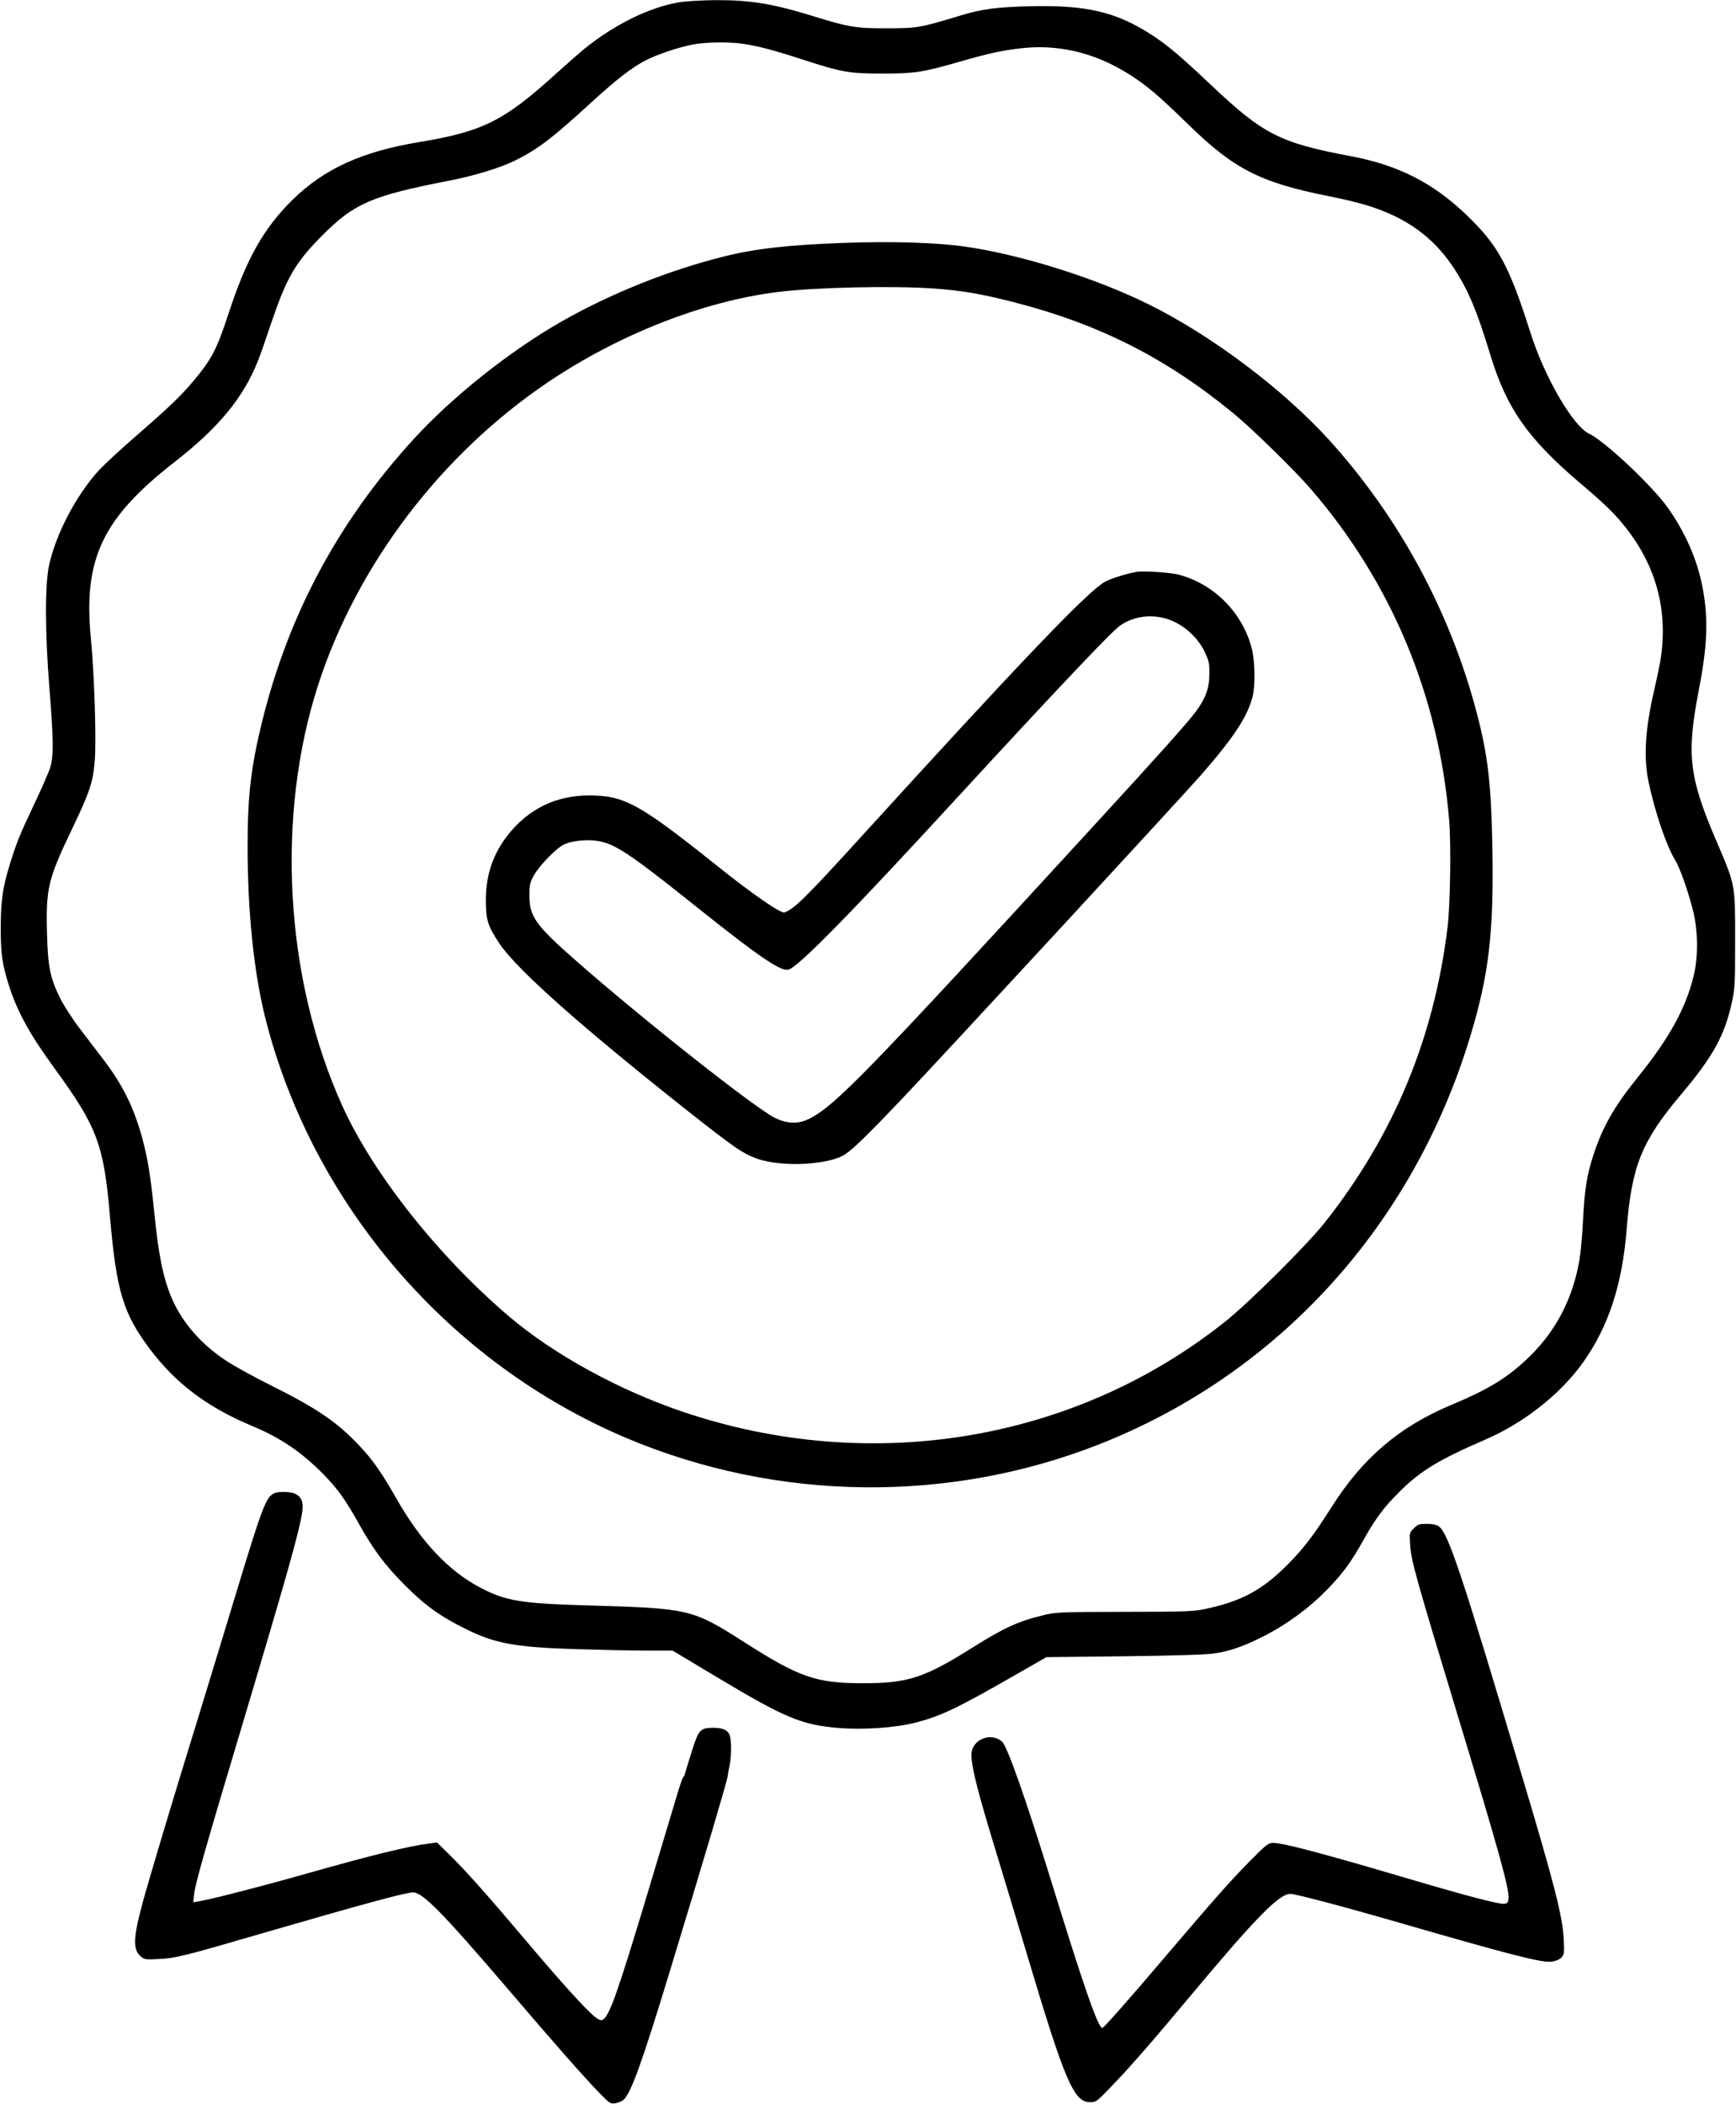
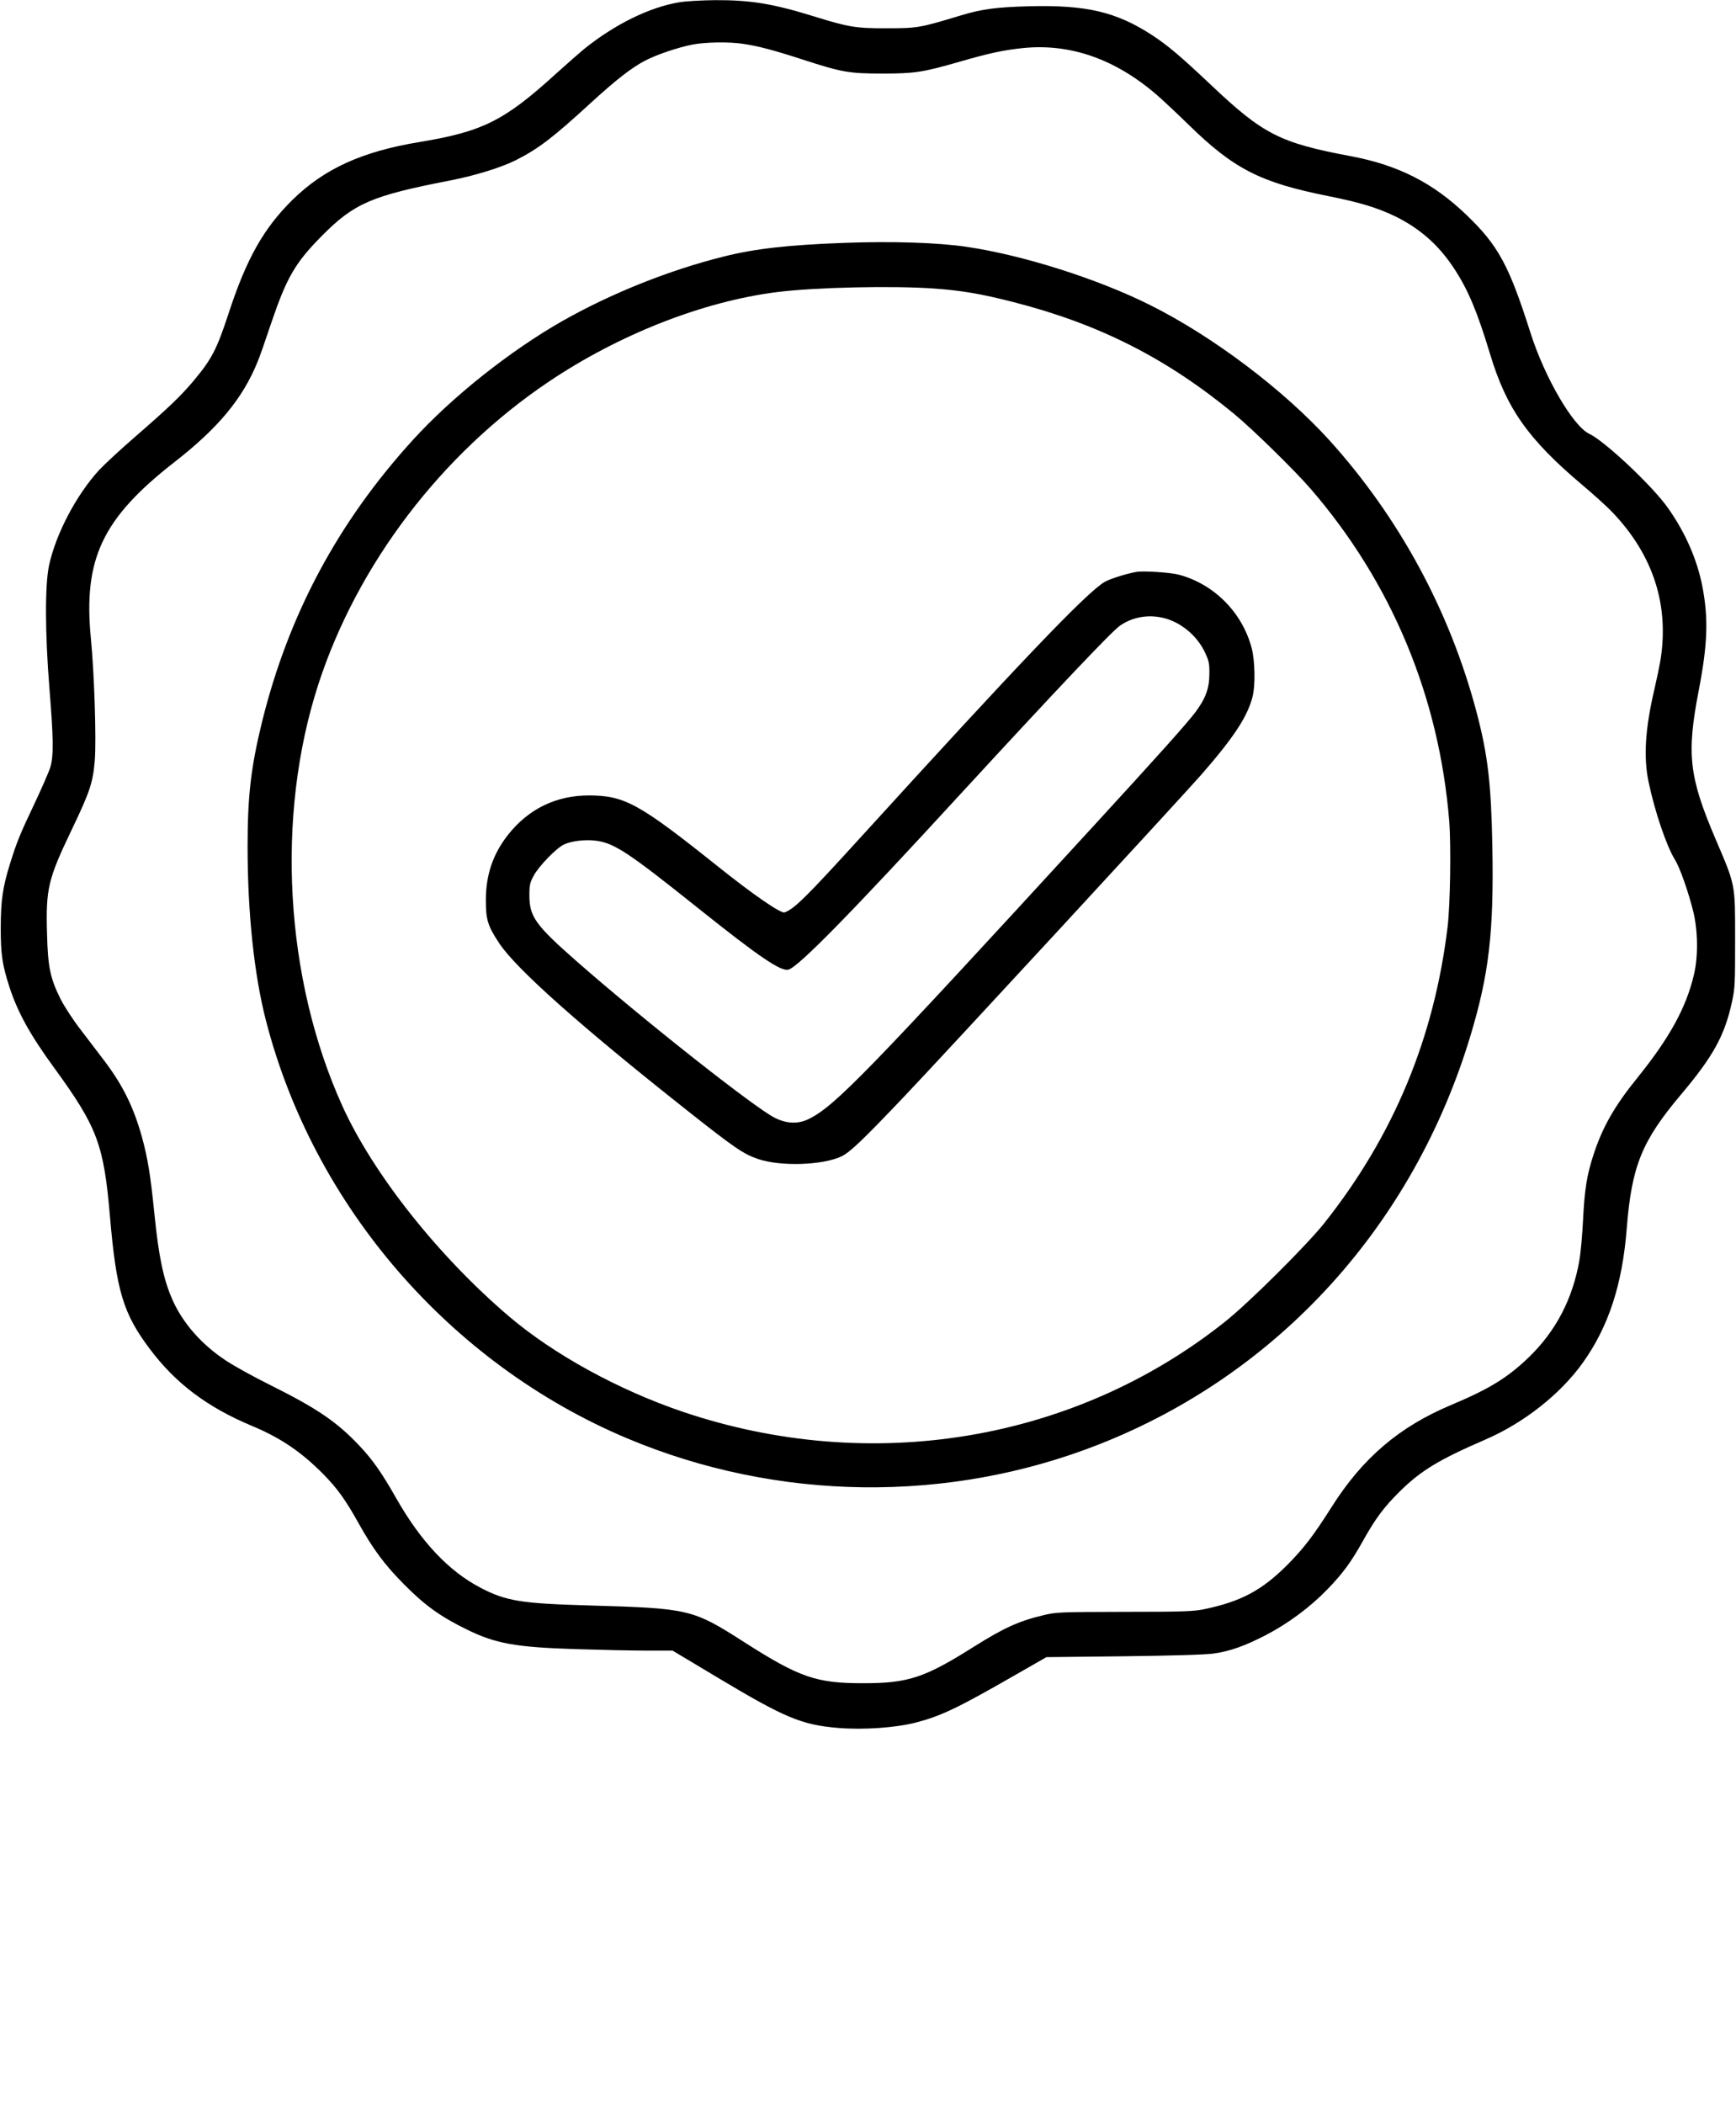
<svg xmlns="http://www.w3.org/2000/svg" version="1.0" width="1192pt" height="1444pt" viewBox="0 0 1192 1444" preserveAspectRatio="xMidYMid meet">
  <g transform="translate(0,1444) scale(0.1,-0.1)" fill="#000000" stroke="none">
    <path d="M4662 14424 c-203 -34 -441 -151 -652 -321 -30 -25 -115 -99 -189 -166 -358 -326 -505 -400 -941 -472 -395 -65 -655 -184 -873 -398 -197 -195 -315 -403 -438 -780 -81 -246 -114 -310 -238 -459 -92 -109 -167 -181 -412 -394 -97 -84 -203 -183 -237 -219 -158 -172 -298 -439 -345 -655 -29 -133 -28 -464 2 -840 28 -347 30 -466 7 -545 -10 -33 -60 -147 -111 -255 -99 -208 -120 -261 -166 -408 -51 -164 -63 -252 -64 -437 0 -188 10 -255 60 -411 58 -176 142 -328 310 -558 293 -403 338 -522 380 -1016 44 -512 91 -667 274 -910 178 -237 395 -400 704 -529 196 -82 337 -178 489 -332 95 -97 151 -175 238 -331 102 -183 182 -291 320 -429 140 -141 247 -217 425 -304 197 -97 334 -122 750 -135 160 -5 374 -10 477 -10 l186 0 304 -182 c467 -280 582 -328 834 -349 173 -14 393 1 532 37 173 45 283 97 677 323 l220 126 535 6 c330 4 566 11 615 19 112 16 210 51 356 126 154 80 305 192 424 315 107 111 162 186 243 331 86 154 143 231 252 339 145 144 271 220 590 358 264 114 515 312 669 528 176 247 271 536 301 923 34 427 103 598 375 920 219 260 297 402 347 631 21 96 22 128 22 429 0 387 3 369 -132 685 -185 433 -203 586 -117 1030 60 312 66 488 25 705 -36 188 -117 373 -237 543 -108 153 -433 458 -540 509 -112 52 -307 388 -404 693 -147 463 -221 600 -440 810 -229 220 -468 341 -789 402 -492 92 -606 150 -965 490 -211 199 -295 270 -403 341 -247 161 -453 209 -846 199 -223 -6 -325 -19 -469 -63 -281 -85 -298 -88 -502 -88 -216 -1 -266 7 -501 80 -287 89 -440 114 -684 113 -91 -1 -202 -7 -248 -15z m441 -285 c107 -16 212 -44 412 -109 266 -86 314 -95 545 -95 222 0 277 9 528 81 203 59 302 80 436 94 324 33 632 -75 915 -318 42 -36 141 -129 221 -207 312 -305 494 -398 960 -491 217 -43 337 -80 460 -139 171 -84 301 -199 407 -362 95 -146 156 -292 244 -582 112 -373 260 -584 629 -896 80 -67 175 -153 211 -191 283 -296 394 -644 328 -1029 -6 -33 -23 -116 -39 -185 -64 -273 -76 -468 -40 -639 43 -204 123 -439 180 -531 34 -54 92 -218 126 -355 33 -133 35 -312 5 -436 -53 -225 -166 -431 -384 -702 -161 -198 -244 -344 -306 -535 -45 -137 -61 -239 -71 -442 -5 -102 -16 -227 -25 -279 -46 -266 -161 -487 -347 -667 -144 -139 -271 -218 -534 -328 -357 -150 -608 -364 -821 -701 -125 -197 -192 -284 -303 -396 -176 -176 -318 -252 -572 -305 -72 -15 -146 -18 -548 -18 -441 -1 -470 -2 -555 -23 -169 -40 -272 -87 -479 -217 -339 -214 -450 -250 -761 -250 -320 0 -435 39 -815 282 -355 227 -375 232 -1070 252 -460 13 -566 30 -740 121 -219 114 -410 317 -579 614 -101 178 -164 267 -254 362 -154 163 -288 254 -604 412 -123 61 -264 139 -315 174 -165 109 -293 256 -363 413 -62 140 -95 295 -125 594 -27 266 -45 377 -85 524 -57 206 -133 360 -262 529 -34 45 -105 138 -157 206 -53 68 -116 165 -141 215 -70 141 -86 217 -92 443 -9 313 6 377 171 721 124 259 144 320 157 474 11 141 -3 588 -27 836 -53 547 79 824 575 1211 302 235 470 439 571 691 13 30 53 145 90 256 109 321 166 420 355 610 218 219 340 271 870 374 172 33 354 89 456 140 155 78 257 156 516 394 173 158 279 241 373 290 76 40 226 91 325 110 86 17 252 20 348 5z" />
    <path d="M5800 12773 c-387 -14 -616 -40 -831 -94 -377 -94 -773 -253 -1110 -444 -356 -203 -755 -519 -1024 -815 -514 -564 -853 -1197 -1035 -1932 -77 -313 -100 -512 -100 -858 0 -457 45 -881 126 -1195 328 -1274 1264 -2356 2480 -2868 1031 -434 2207 -449 3244 -40 1228 484 2152 1500 2545 2798 129 426 163 716 152 1305 -8 432 -31 628 -108 920 -183 694 -531 1337 -1011 1868 -314 346 -801 714 -1233 929 -356 178 -868 341 -1253 398 -197 30 -515 40 -842 28z m619 -314 c184 -13 323 -37 541 -93 589 -151 1050 -385 1515 -768 129 -107 413 -385 524 -513 556 -643 883 -1427 952 -2282 13 -166 7 -571 -11 -723 -92 -765 -371 -1436 -847 -2036 -121 -152 -518 -547 -682 -677 -1033 -822 -2431 -1054 -3722 -618 -440 149 -886 393 -1194 655 -487 415 -933 978 -1145 1446 -395 874 -458 1987 -164 2893 268 823 844 1580 1579 2075 484 326 1062 553 1570 617 261 33 799 45 1084 24z" />
    <path d="M7800 10514 c-77 -15 -180 -48 -216 -69 -123 -72 -588 -559 -1663 -1740 -386 -424 -467 -504 -534 -528 -25 -9 -213 120 -457 315 -542 433 -641 487 -886 488 -224 0 -413 -91 -554 -268 -105 -133 -154 -276 -154 -452 0 -133 13 -176 92 -295 116 -175 555 -566 1282 -1141 339 -268 394 -305 496 -340 154 -52 441 -43 571 18 59 28 146 111 435 415 283 298 1907 2057 2038 2207 224 257 317 399 351 536 19 76 16 239 -5 325 -62 246 -257 445 -501 510 -60 16 -248 28 -295 19z m267 -344 c89 -44 165 -120 206 -207 28 -59 32 -78 31 -148 0 -100 -26 -170 -97 -265 -61 -80 -254 -296 -717 -800 -1545 -1684 -1759 -1904 -1937 -1991 -73 -36 -150 -33 -233 8 -138 69 -901 671 -1360 1074 -284 249 -325 307 -325 454 0 70 4 87 30 135 37 67 156 190 209 214 52 24 148 35 220 25 125 -17 222 -81 701 -464 417 -333 566 -434 618 -421 67 16 436 393 1187 1211 652 708 1032 1110 1091 1151 109 75 253 84 376 24z" />
-     <path d="M1885 4191 c-57 -24 -83 -91 -256 -661 -71 -234 -187 -616 -259 -850 -197 -638 -343 -1127 -389 -1295 -67 -246 -70 -326 -15 -374 26 -22 34 -23 123 -18 115 5 183 22 696 172 707 205 1000 285 1051 285 66 0 199 -135 636 -645 343 -402 532 -616 647 -735 68 -69 72 -72 107 -67 20 3 45 14 56 24 51 46 128 260 316 878 228 747 395 1311 398 1340 2 17 8 52 14 78 13 64 13 180 -1 210 -15 33 -49 47 -110 47 -91 0 -102 -12 -149 -162 -23 -73 -44 -142 -47 -153 -3 -11 -9 -22 -12 -25 -4 -3 -17 -39 -30 -80 -12 -41 -112 -374 -222 -740 -199 -660 -254 -817 -300 -844 -12 -7 -26 -2 -54 20 -57 43 -250 257 -483 534 -249 295 -412 478 -521 584 l-81 79 -53 -7 c-146 -19 -397 -81 -822 -201 -286 -82 -654 -177 -744 -193 l-54 -10 6 57 c8 72 76 311 332 1166 307 1027 395 1339 411 1463 8 62 -6 96 -48 118 -29 15 -111 18 -143 5z" />
-     <path d="M9708 3949 c-31 -30 -31 -30 -25 -117 6 -104 39 -220 335 -1197 281 -925 346 -1162 340 -1228 -2 -26 -8 -33 -30 -35 -35 -4 -254 53 -643 168 -603 178 -874 250 -943 250 -34 0 -46 -10 -167 -132 -131 -134 -220 -234 -556 -628 -278 -327 -440 -510 -450 -510 -29 0 -128 284 -347 995 -179 579 -305 936 -341 969 -78 71 -211 14 -211 -89 0 -86 47 -269 181 -705 43 -140 132 -437 199 -660 262 -878 323 -1020 435 -1020 40 0 46 4 141 103 125 129 273 298 527 602 472 565 629 725 708 725 34 0 367 -88 720 -190 801 -232 1010 -285 1075 -275 26 4 53 15 65 28 19 20 21 30 16 127 -9 162 -62 370 -300 1165 -401 1345 -494 1624 -558 1668 -15 11 -44 17 -82 17 -52 0 -62 -3 -89 -31z" />
  </g>
</svg>